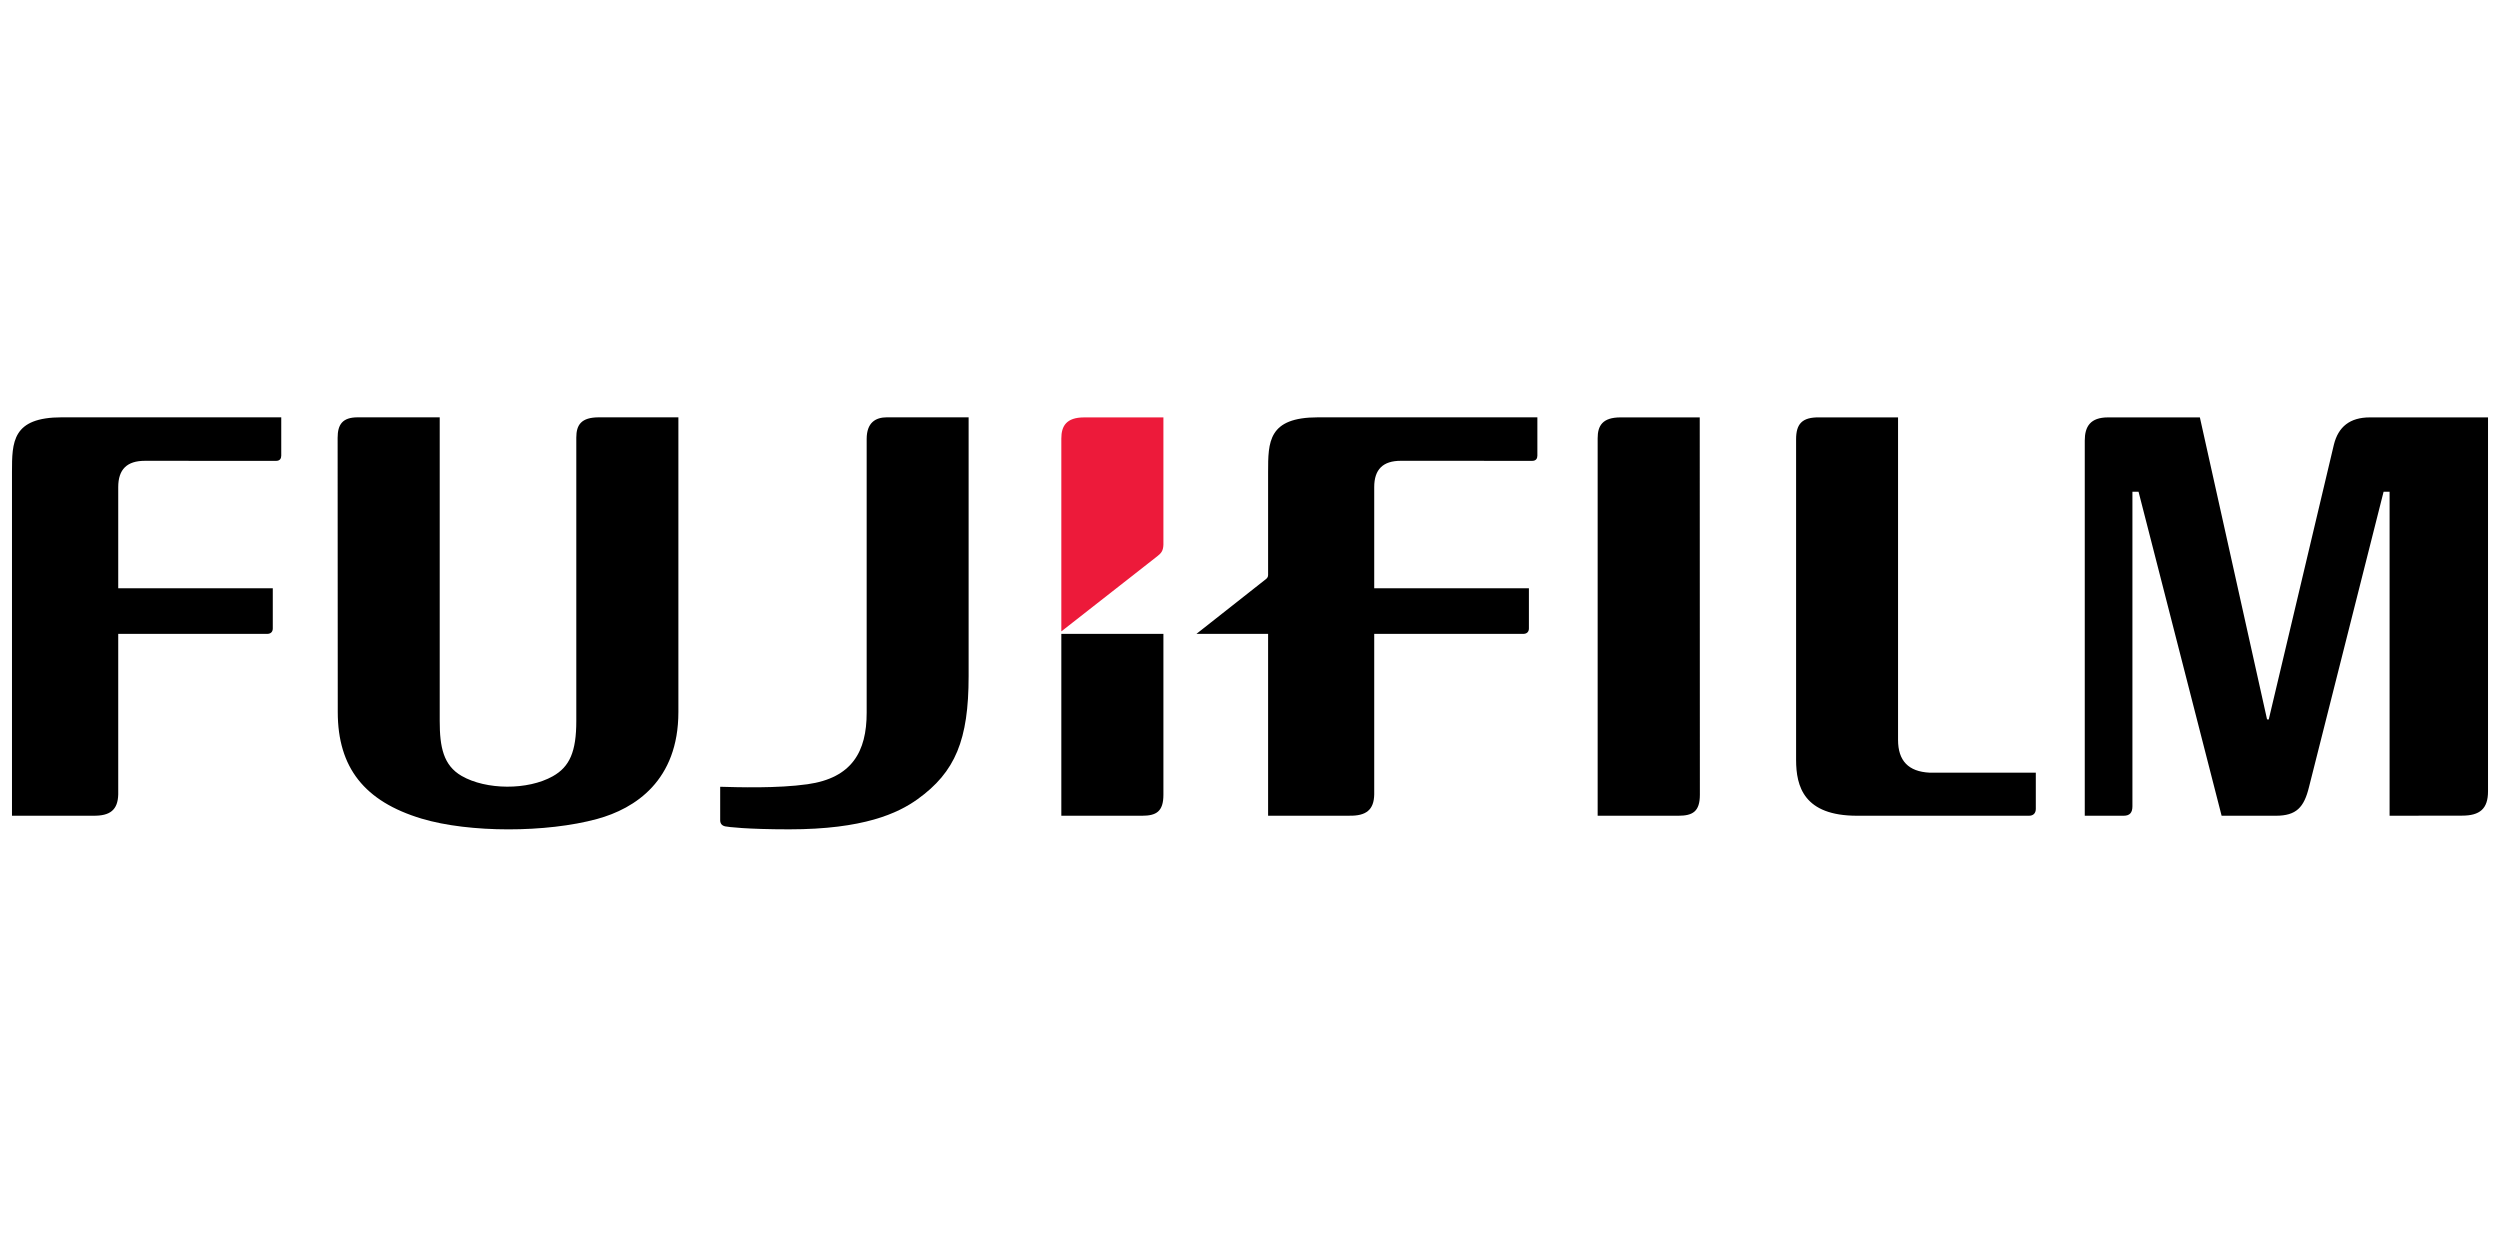
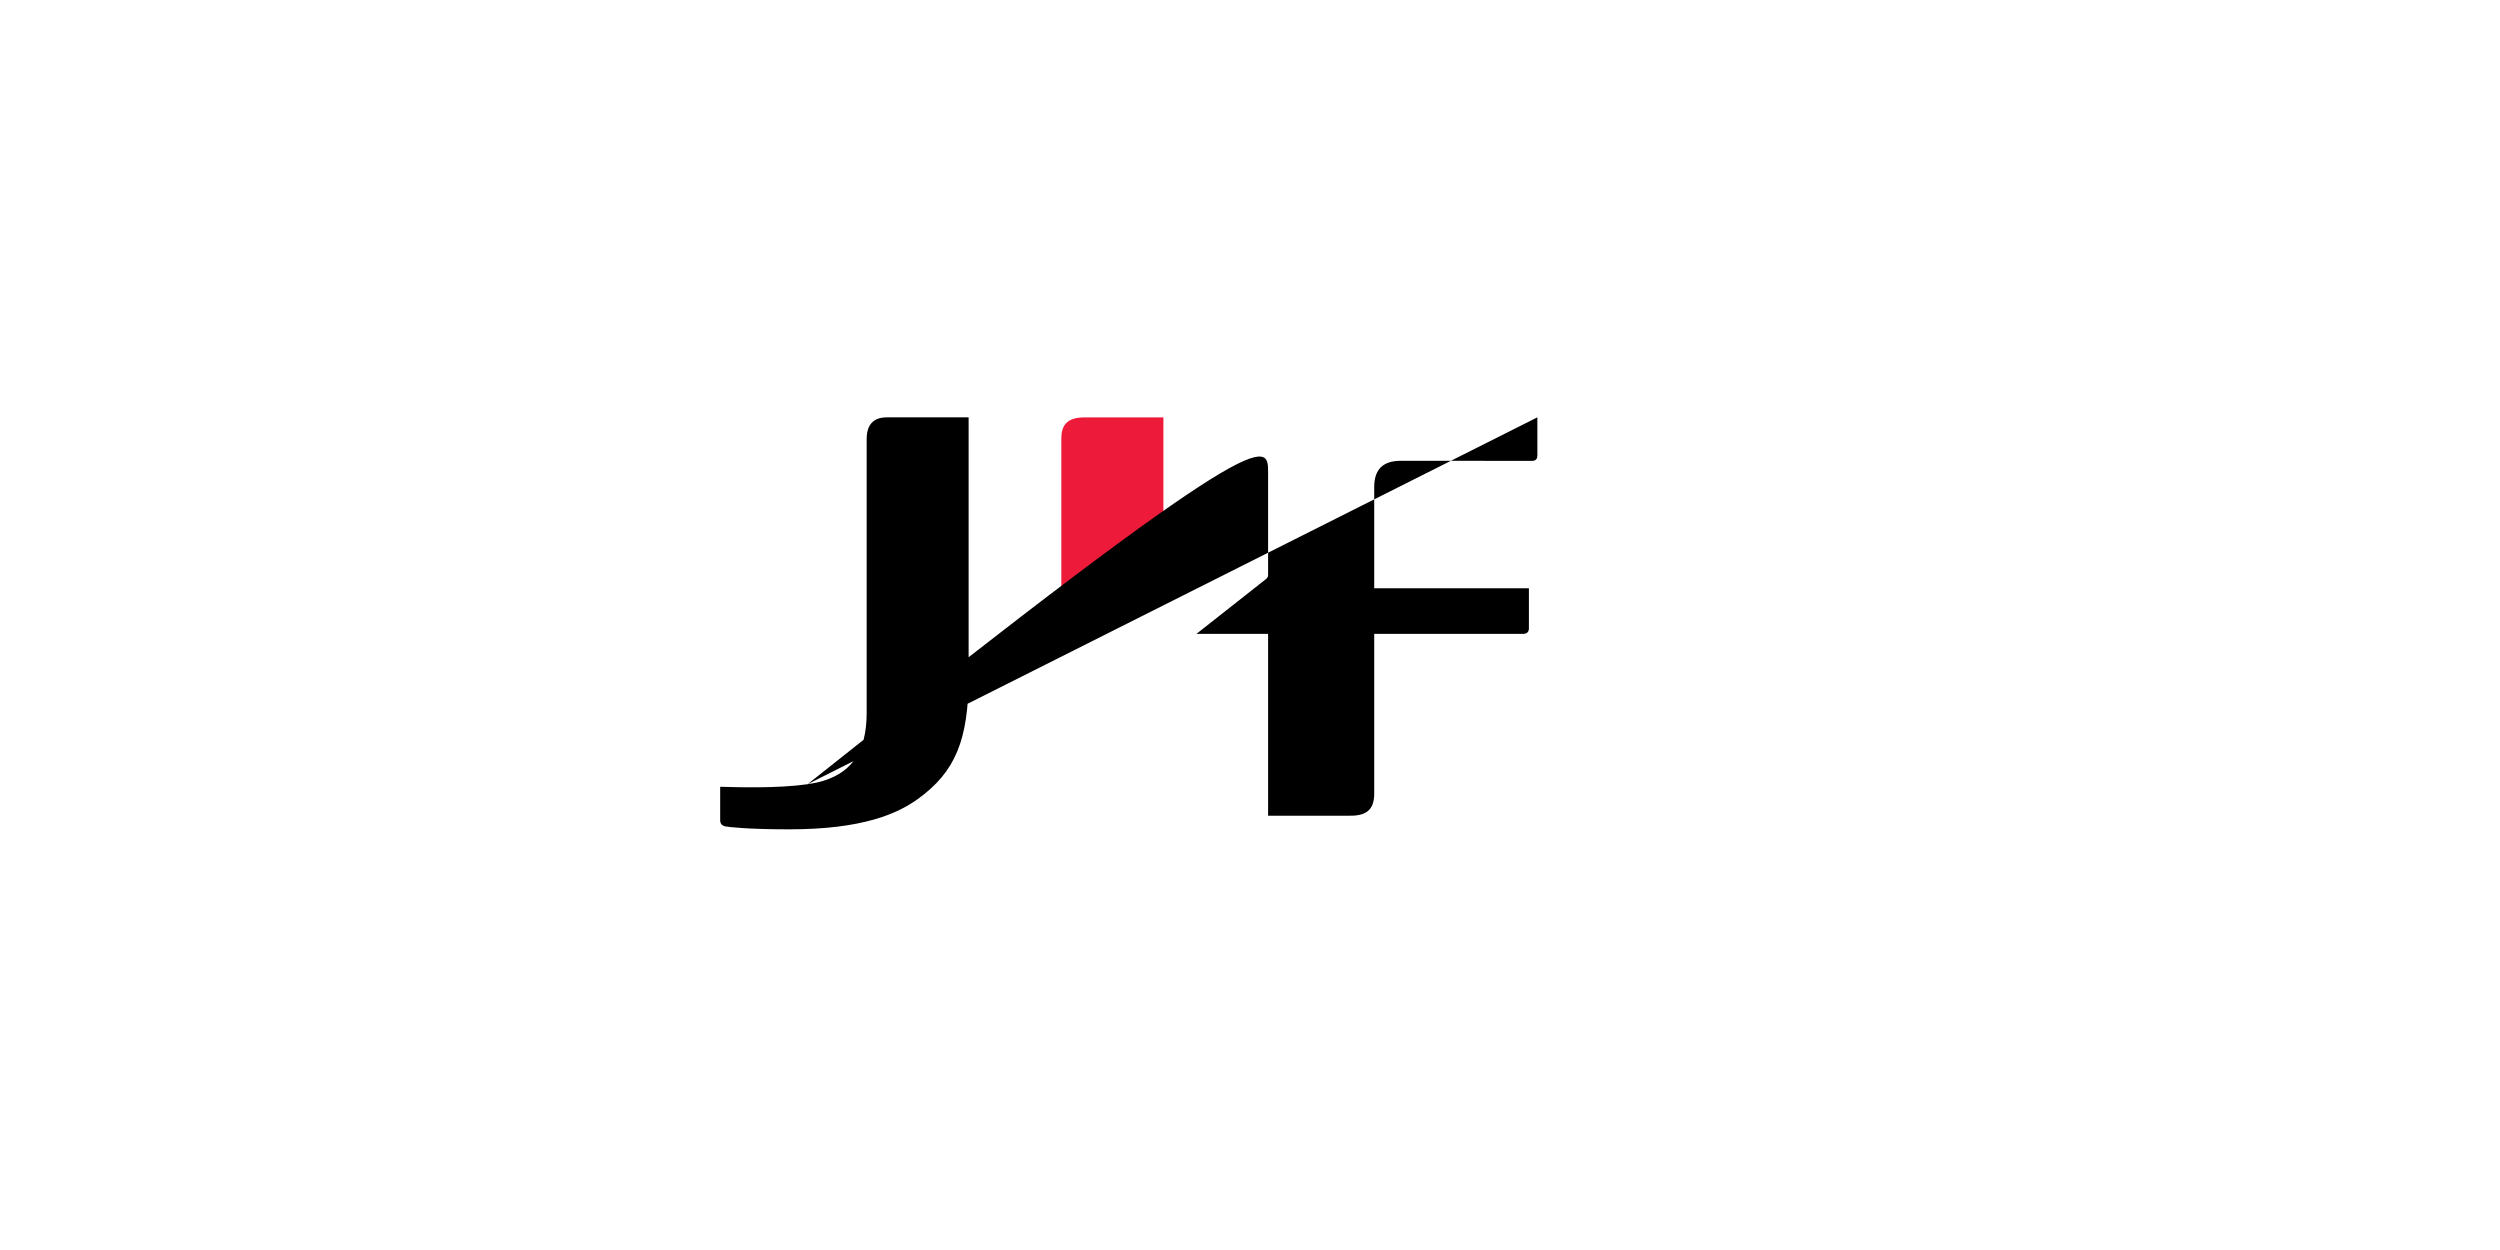
<svg xmlns="http://www.w3.org/2000/svg" width="192" height="96" xml:space="preserve" overflow="hidden">
  <g transform="translate(-1003 -551)">
    <g>
      <g>
-         <path d="M1148.77 583.054 1148.77 607.822C1148.77 609.432 1149.57 610.258 1151.19 610.341 1151.21 610.342 1159.35 610.342 1159.35 610.342L1159.35 613.121C1159.35 613.431 1159.18 613.649 1158.83 613.649L1145.62 613.649C1141.54 613.649 1140.94 611.402 1140.94 609.361L1140.94 584.738C1140.94 583.576 1141.38 583.026 1142.75 583.056ZM1133.54 583.054 1133.55 612.036C1133.55 613.326 1133 613.649 1131.9 613.649L1125.7 613.649 1125.7 584.654C1125.7 583.698 1126.07 583.056 1127.46 583.056ZM1003.92 587.271C1003.92 584.939 1003.93 583.05 1007.76 583.05L1024.6 583.05 1024.6 585.995C1024.6 586.205 1024.5 586.394 1024.21 586.394L1014.12 586.391C1012.76 586.391 1012.08 587.041 1012.08 588.41L1012.08 596.179 1023.95 596.179 1023.95 599.264C1023.95 599.538 1023.78 599.682 1023.52 599.682L1012.08 599.682 1012.08 612.009C1012.05 613.198 1011.46 613.671 1010.15 613.647L1003.92 613.647ZM1036.77 583.051 1036.77 606.372C1036.77 608.374 1037.05 609.778 1038.45 610.589 1040.34 611.679 1043.53 611.696 1045.45 610.619 1046.76 609.887 1047.26 608.709 1047.26 606.378L1047.26 584.606C1047.26 583.626 1047.64 583.051 1049 583.051L1055.1 583.051 1055.1 605.683C1055.1 610.94 1051.79 613.096 1048.86 613.896 1044.97 614.958 1039.06 614.974 1035.38 613.871 1030.99 612.549 1028.94 609.95 1028.94 605.684L1028.93 584.623C1028.93 583.606 1029.3 583.051 1030.47 583.051ZM1185.01 583.056C1183.47 583.056 1182.58 583.777 1182.24 585.157L1177.24 606.254 1177.11 606.251 1171.95 583.056 1164.9 583.056C1163.54 583.056 1163.11 583.755 1163.11 584.835L1163.11 613.649 1166.09 613.649C1166.57 613.649 1166.77 613.411 1166.77 612.923L1166.77 588.764 1167.24 588.764 1173.62 613.649 1177.79 613.649C1179.36 613.649 1179.95 613.004 1180.33 611.449L1186.06 588.764 1186.52 588.764 1186.52 613.649 1192.09 613.641C1193.45 613.641 1194.08 613.116 1194.08 611.773L1194.08 583.054ZM1092.35 599.681 1084.51 599.681 1084.51 613.649 1090.71 613.649C1091.8 613.649 1092.35 613.329 1092.35 612.036 1092.35 612.036 1092.35 606.061 1092.35 599.681" />
        <path d="M1091.89 593.712C1092.17 593.489 1092.33 593.321 1092.35 592.841L1092.35 583.057 1086.26 583.057C1084.89 583.057 1084.51 583.726 1084.51 584.678L1084.51 599.492Z" fill="#ED1A3A" />
-         <path d="M1065.02 611.229C1068.43 610.748 1069.56 608.725 1069.56 605.744L1069.56 584.716C1069.56 583.458 1070.24 583.05 1071.12 583.05L1077.39 583.05 1077.39 602.933C1077.39 607.823 1076.37 610.293 1073.47 612.378 1071.96 613.459 1069.33 614.693 1063.61 614.693 1060.34 614.693 1058.89 614.509 1058.69 614.464 1058.42 614.4 1058.31 614.23 1058.31 613.991L1058.31 611.424C1059.65 611.462 1062.72 611.556 1065.02 611.229M1104.22 583.051C1100.39 583.051 1100.39 584.94 1100.39 587.272L1100.39 595.155C1100.39 595.318 1100.32 595.383 1100.25 595.455L1094.89 599.679 1100.39 599.679 1100.39 613.646 1106.62 613.646C1107.92 613.671 1108.52 613.197 1108.54 612.01L1108.54 599.683 1119.98 599.683C1120.25 599.683 1120.42 599.537 1120.42 599.265L1120.42 596.178 1108.54 596.178 1108.54 588.409C1108.54 587.042 1109.22 586.39 1110.58 586.39L1120.68 586.393C1120.97 586.393 1121.07 586.205 1121.07 585.996L1121.07 583.051Z" />
+         <path d="M1065.02 611.229C1068.43 610.748 1069.56 608.725 1069.56 605.744L1069.56 584.716C1069.56 583.458 1070.24 583.05 1071.12 583.05L1077.39 583.05 1077.39 602.933C1077.39 607.823 1076.37 610.293 1073.47 612.378 1071.96 613.459 1069.33 614.693 1063.61 614.693 1060.34 614.693 1058.89 614.509 1058.69 614.464 1058.42 614.4 1058.31 614.23 1058.31 613.991L1058.31 611.424C1059.65 611.462 1062.72 611.556 1065.02 611.229C1100.39 583.051 1100.39 584.94 1100.39 587.272L1100.39 595.155C1100.39 595.318 1100.32 595.383 1100.25 595.455L1094.89 599.679 1100.39 599.679 1100.39 613.646 1106.62 613.646C1107.92 613.671 1108.52 613.197 1108.54 612.01L1108.54 599.683 1119.98 599.683C1120.25 599.683 1120.42 599.537 1120.42 599.265L1120.42 596.178 1108.54 596.178 1108.54 588.409C1108.54 587.042 1109.22 586.39 1110.58 586.39L1120.68 586.393C1120.97 586.393 1121.07 586.205 1121.07 585.996L1121.07 583.051Z" />
      </g>
    </g>
  </g>
</svg>